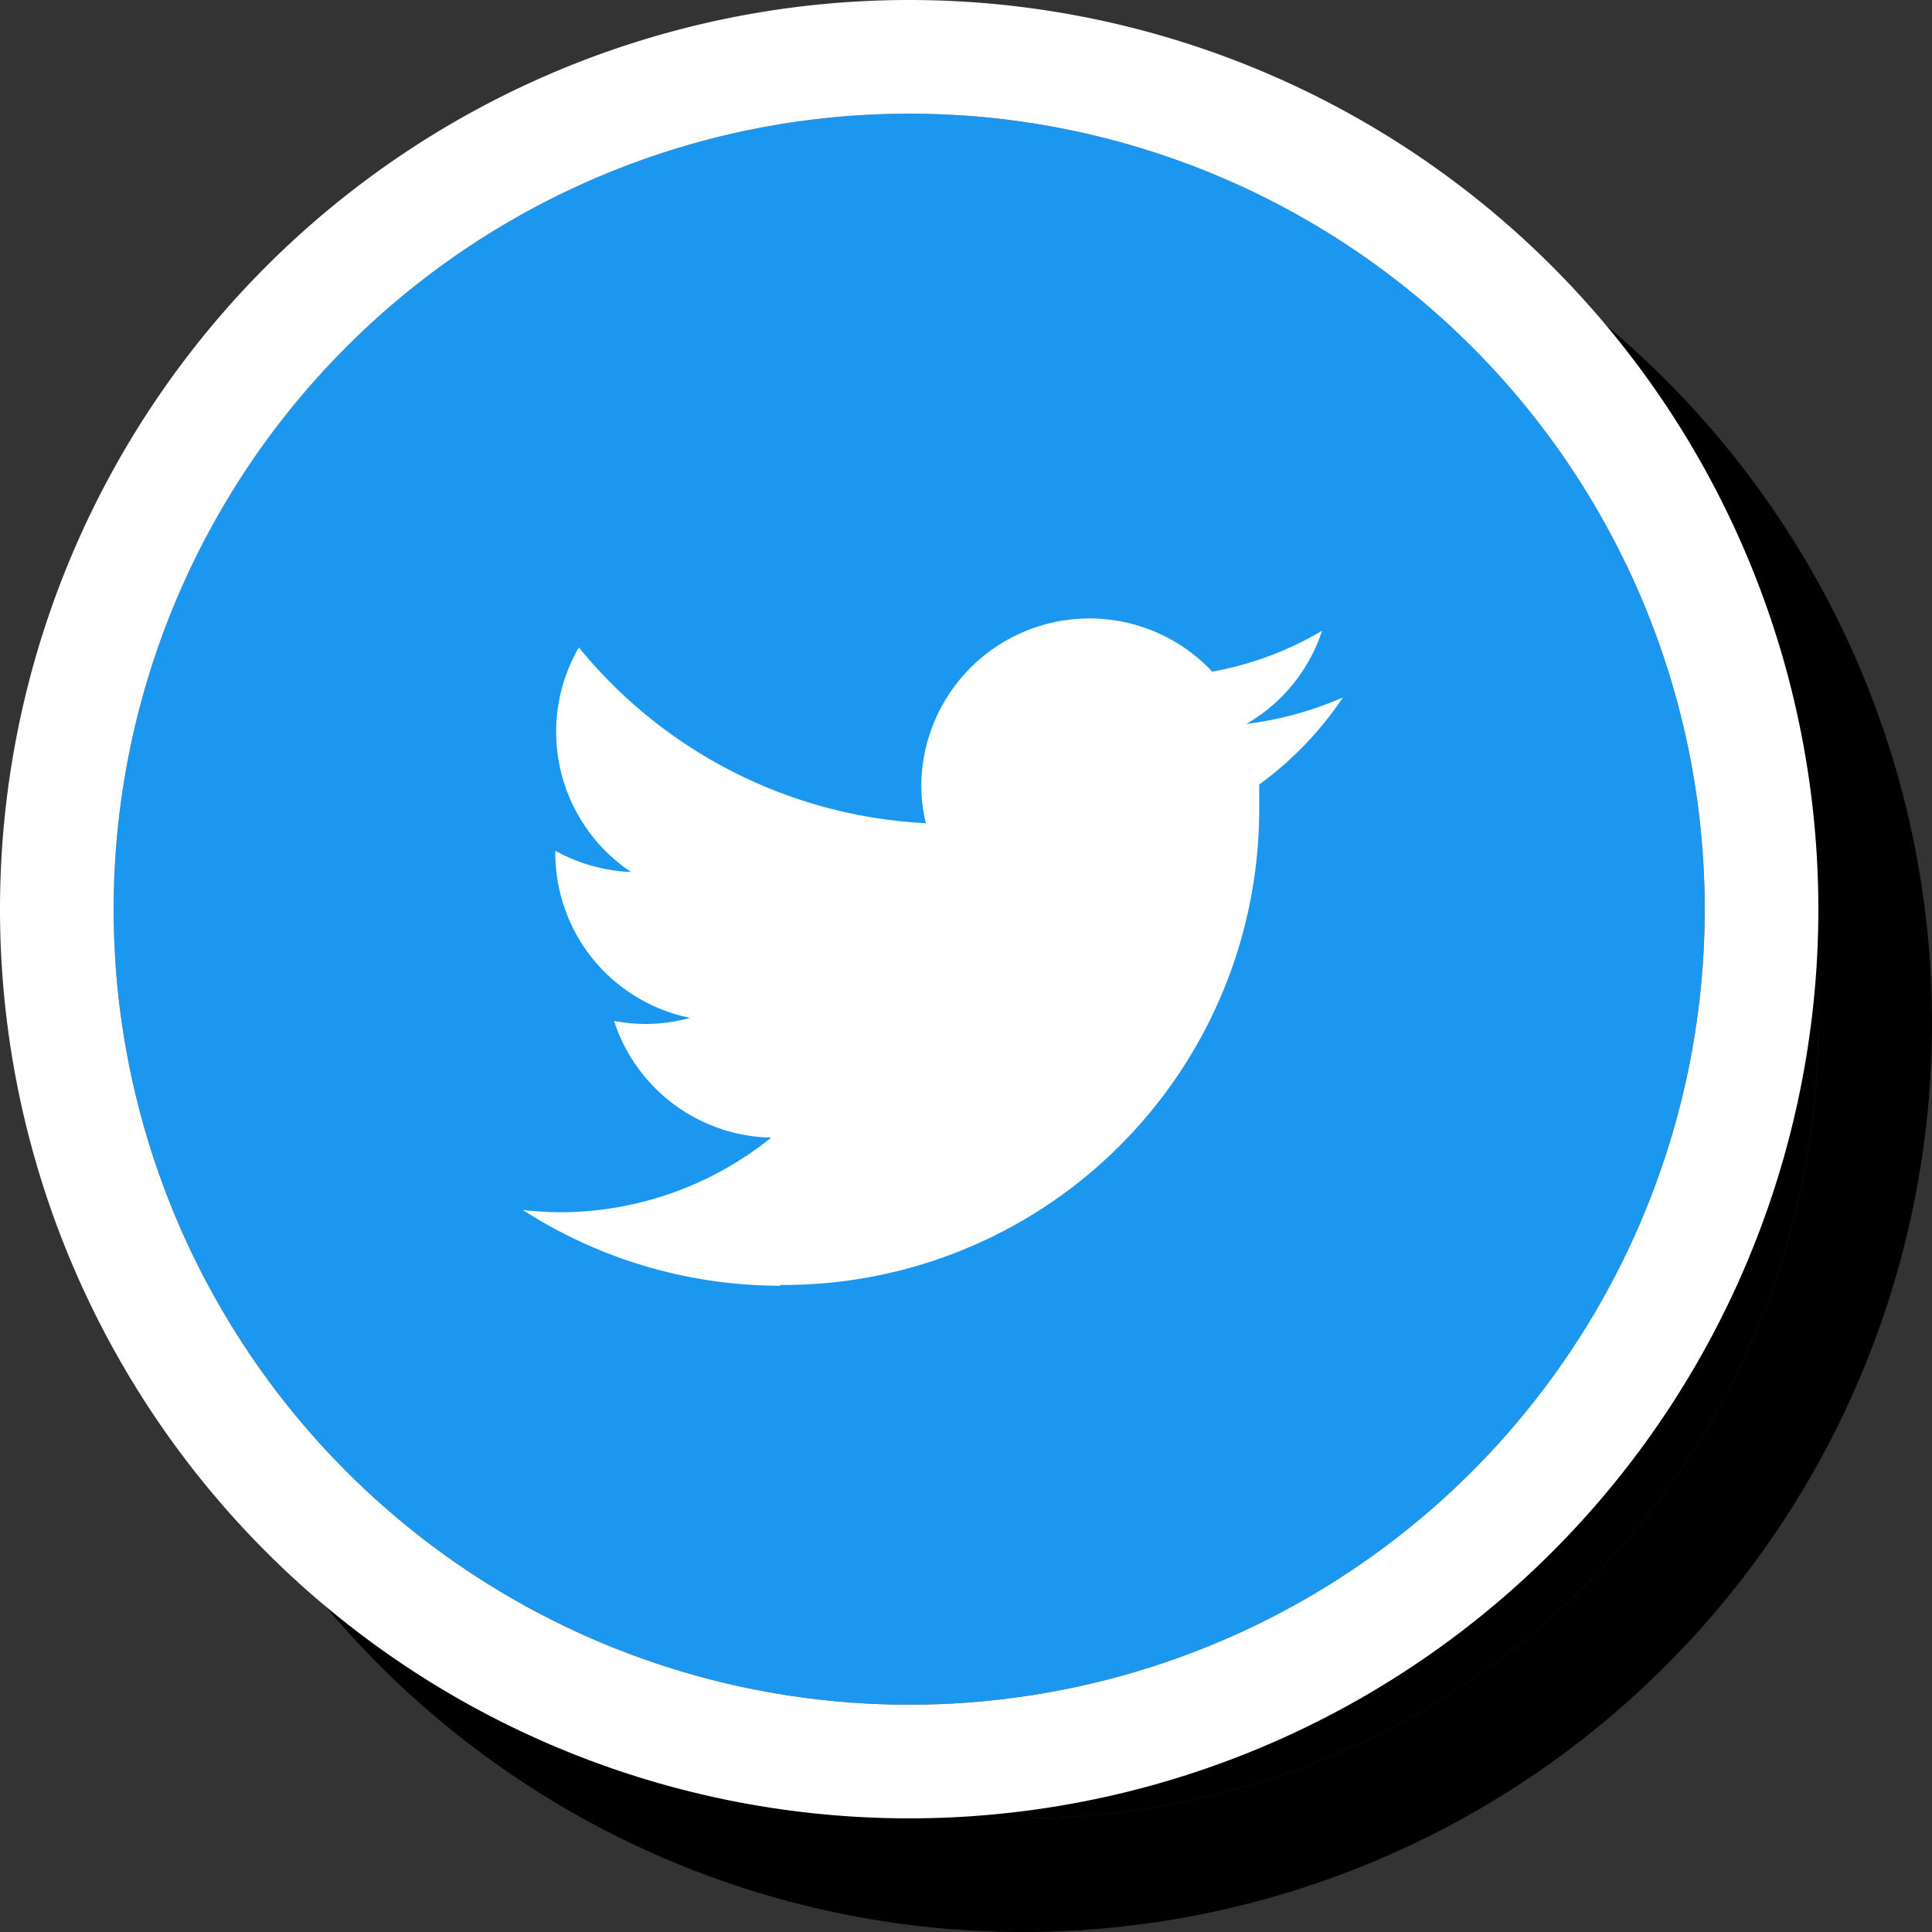
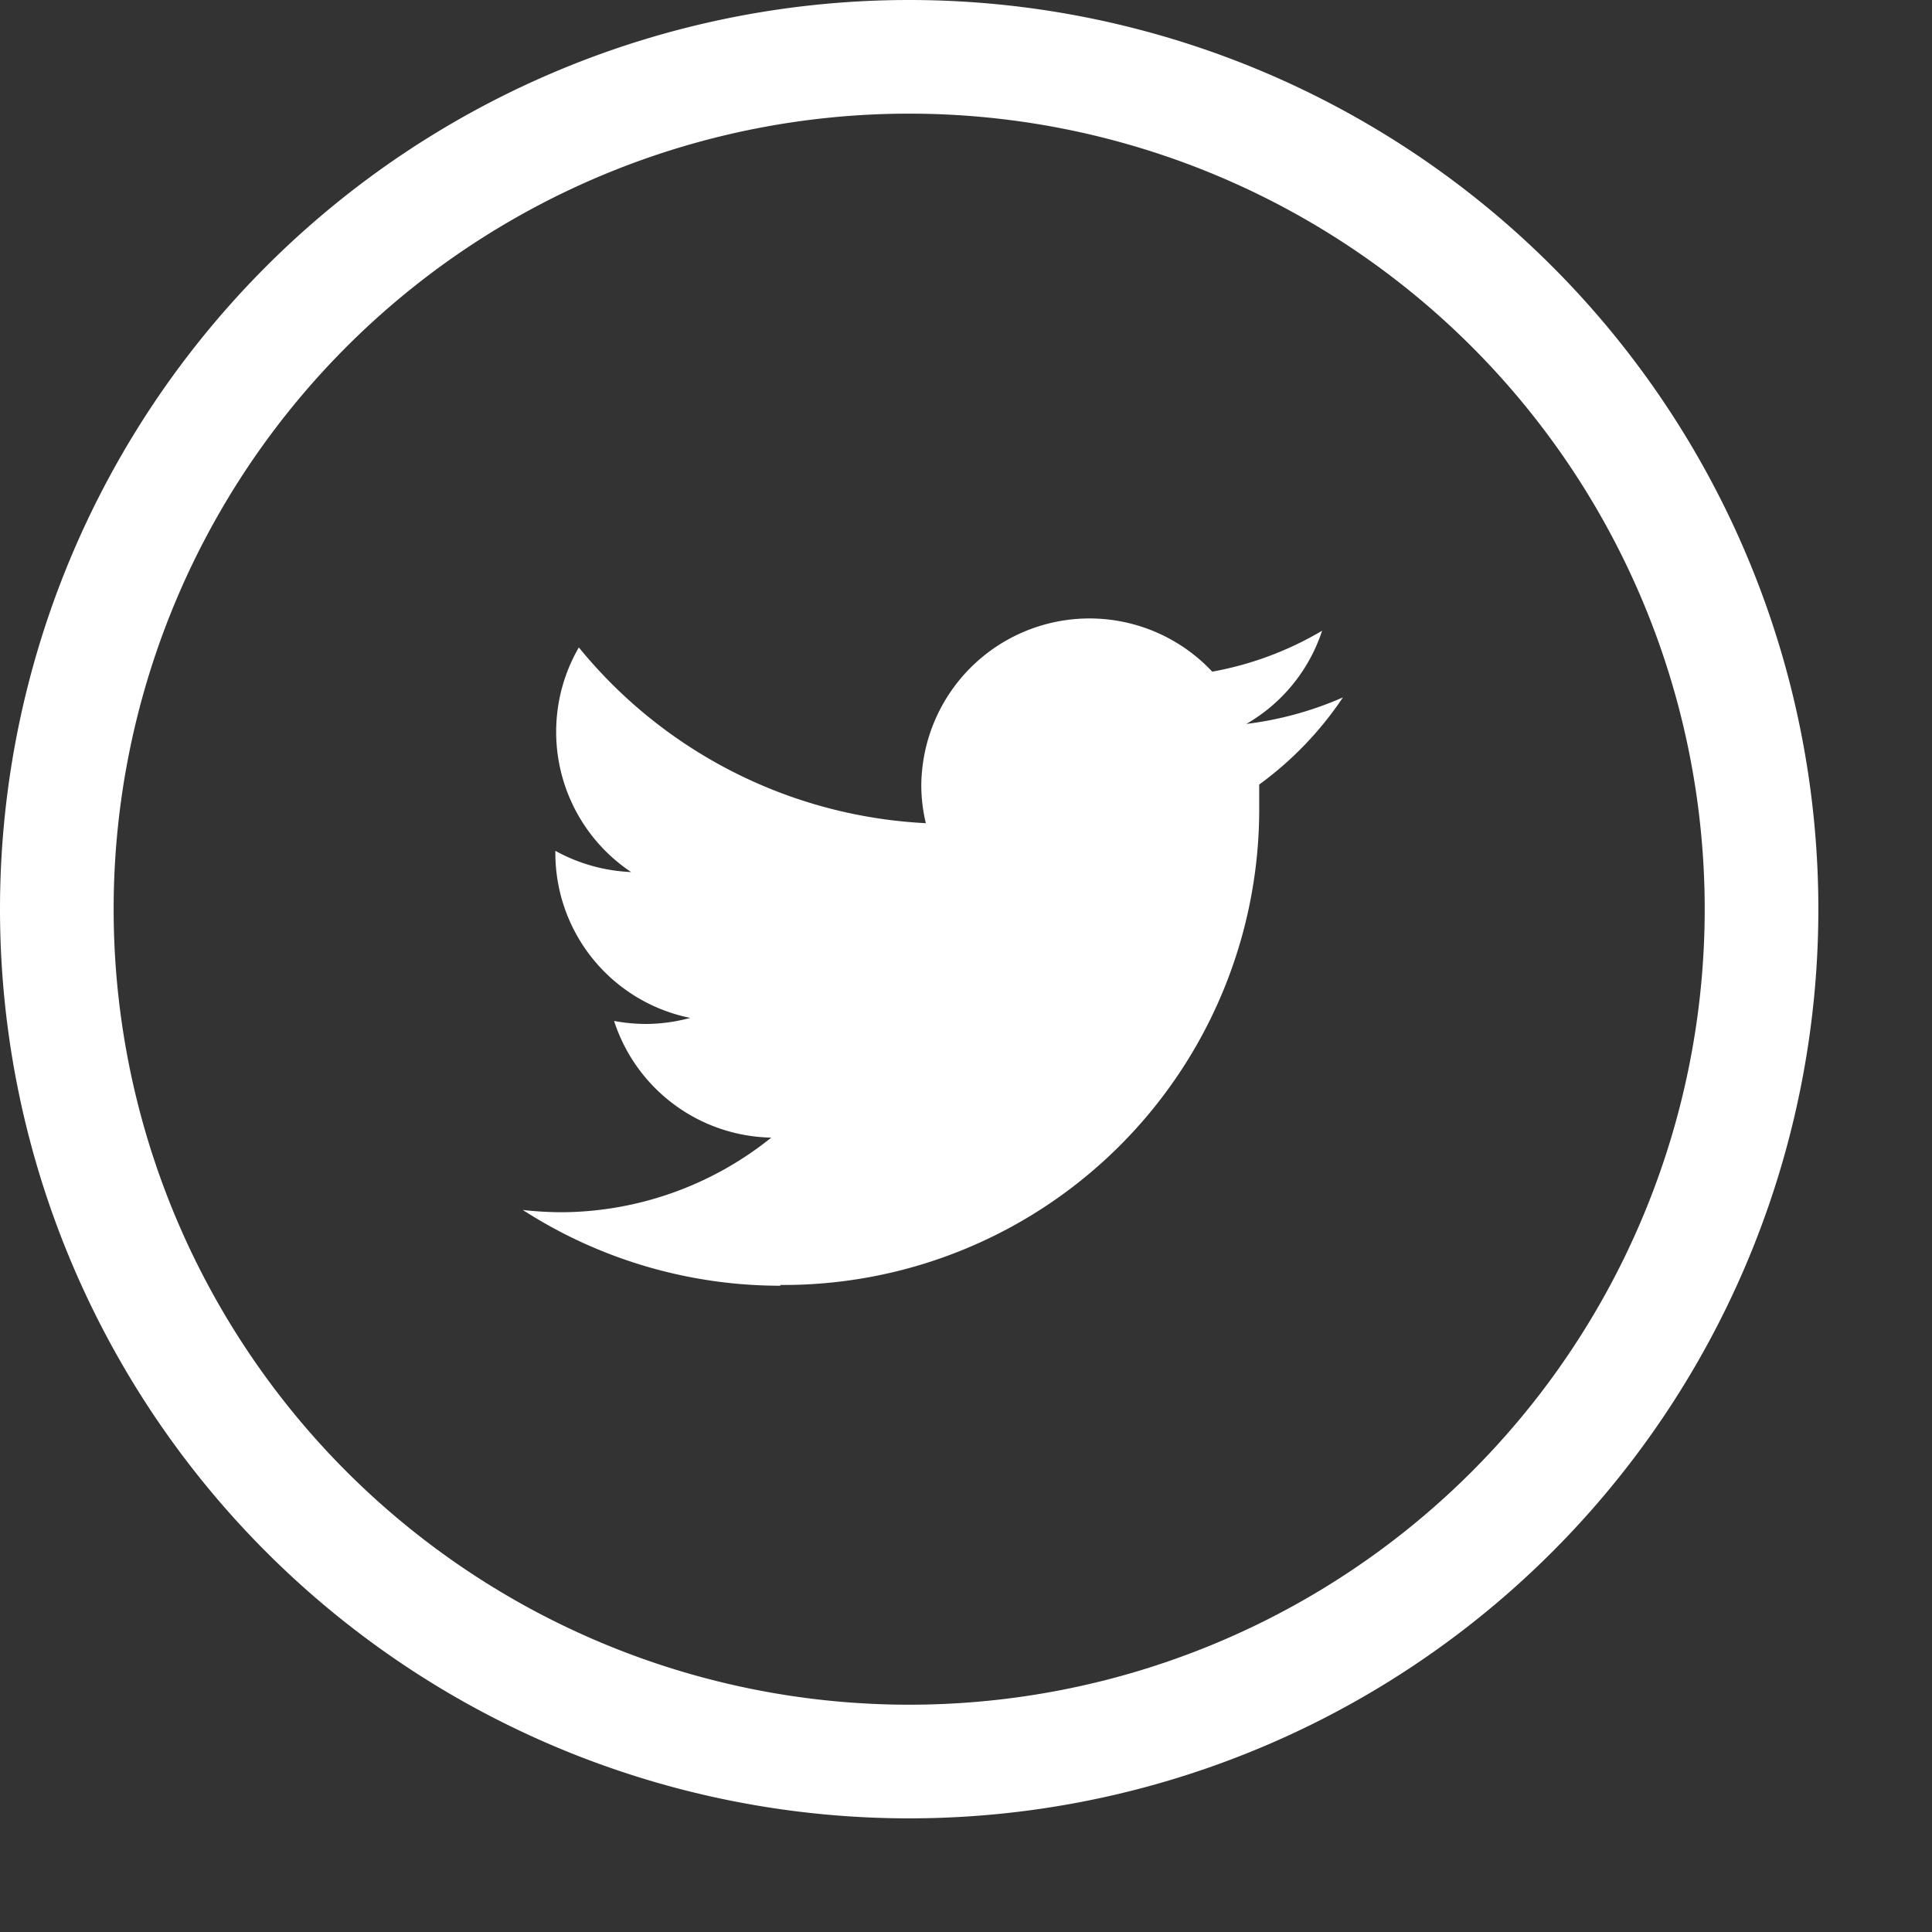
<svg xmlns="http://www.w3.org/2000/svg" viewBox="0 0 51 51">
  <rect x="0" y="0" width="51" height="51" fill="#333333" stroke="none" />
  <defs>
    <style>.cls-1{isolation:isolate;}.cls-2{mix-blend-mode:multiply;}.cls-3,.cls-5{fill:none;stroke-linecap:square;stroke-width:3px;}.cls-3{stroke:#000;}.cls-4{fill:#1b97f0;}.cls-5{stroke:#fff;}.cls-6{fill:#fff;}</style>
  </defs>
  <g class="cls-1">
    <g id="レイヤー_2" data-name="レイヤー 2">
      <g id="上に載せるコンテンツ">
        <g id="グループ_1052" data-name="グループ 1052">
          <g class="cls-2">
-             <path d="M27,6h0A21,21,0,0,1,48,27h0A21,21,0,0,1,27,48h0A21,21,0,0,1,6,27H6A21,21,0,0,1,27,6Z" />
-             <path class="cls-3" d="M27,4.5h0A22.5,22.5,0,0,1,49.5,27h0A22.5,22.5,0,0,1,27,49.5h0A22.5,22.5,0,0,1,4.5,27h0A22.5,22.5,0,0,1,27,4.5Z" />
-             <path d="M23.6,36.92A12.56,12.56,0,0,0,36.24,24.28c0-.19,0-.38,0-.57a9.12,9.12,0,0,0,2.21-2.3,9.08,9.08,0,0,1-2.55.7,4.43,4.43,0,0,0,2-2.46A8.74,8.74,0,0,1,35,20.73a4.44,4.44,0,0,0-7.68,3,4.29,4.29,0,0,0,.12,1,12.63,12.63,0,0,1-9.16-4.64,4.45,4.45,0,0,0,1.38,5.93,4.54,4.54,0,0,1-2-.56v.06a4.44,4.44,0,0,0,3.56,4.35,4.53,4.53,0,0,1-1.17.16,4.6,4.6,0,0,1-.84-.08,4.45,4.45,0,0,0,4.15,3.08A8.9,8.9,0,0,1,17.86,35a9.28,9.28,0,0,1-1.06-.06,12.55,12.55,0,0,0,6.8,2" />
-           </g>
+             </g>
          <g id="長方形_250-2" data-name="長方形 250-2">
-             <path class="cls-4" d="M24,3h0A21,21,0,0,1,45,24h0A21,21,0,0,1,24,45h0A21,21,0,0,1,3,24H3A21,21,0,0,1,24,3Z" />
            <path class="cls-5" d="M24,1.5h0A22.5,22.5,0,0,1,46.5,24h0A22.5,22.5,0,0,1,24,46.5h0A22.5,22.5,0,0,1,1.5,24h0A22.5,22.5,0,0,1,24,1.5Z" />
          </g>
          <path class="cls-6" d="M20.6,33.92A12.56,12.56,0,0,0,33.24,21.28c0-.19,0-.38,0-.57a9.12,9.12,0,0,0,2.21-2.3,9.08,9.08,0,0,1-2.55.7,4.43,4.43,0,0,0,2-2.46A8.74,8.74,0,0,1,32,17.73a4.44,4.44,0,0,0-7.68,3,4.29,4.29,0,0,0,.12,1,12.63,12.63,0,0,1-9.16-4.64,4.45,4.45,0,0,0,1.38,5.93,4.54,4.54,0,0,1-2-.56v.06a4.44,4.44,0,0,0,3.56,4.35,4.53,4.53,0,0,1-1.17.16,4.6,4.6,0,0,1-.84-.08,4.45,4.45,0,0,0,4.15,3.08A8.9,8.9,0,0,1,14.86,32a9.28,9.28,0,0,1-1.06-.06,12.55,12.55,0,0,0,6.8,2" />
        </g>
      </g>
    </g>
  </g>
</svg>